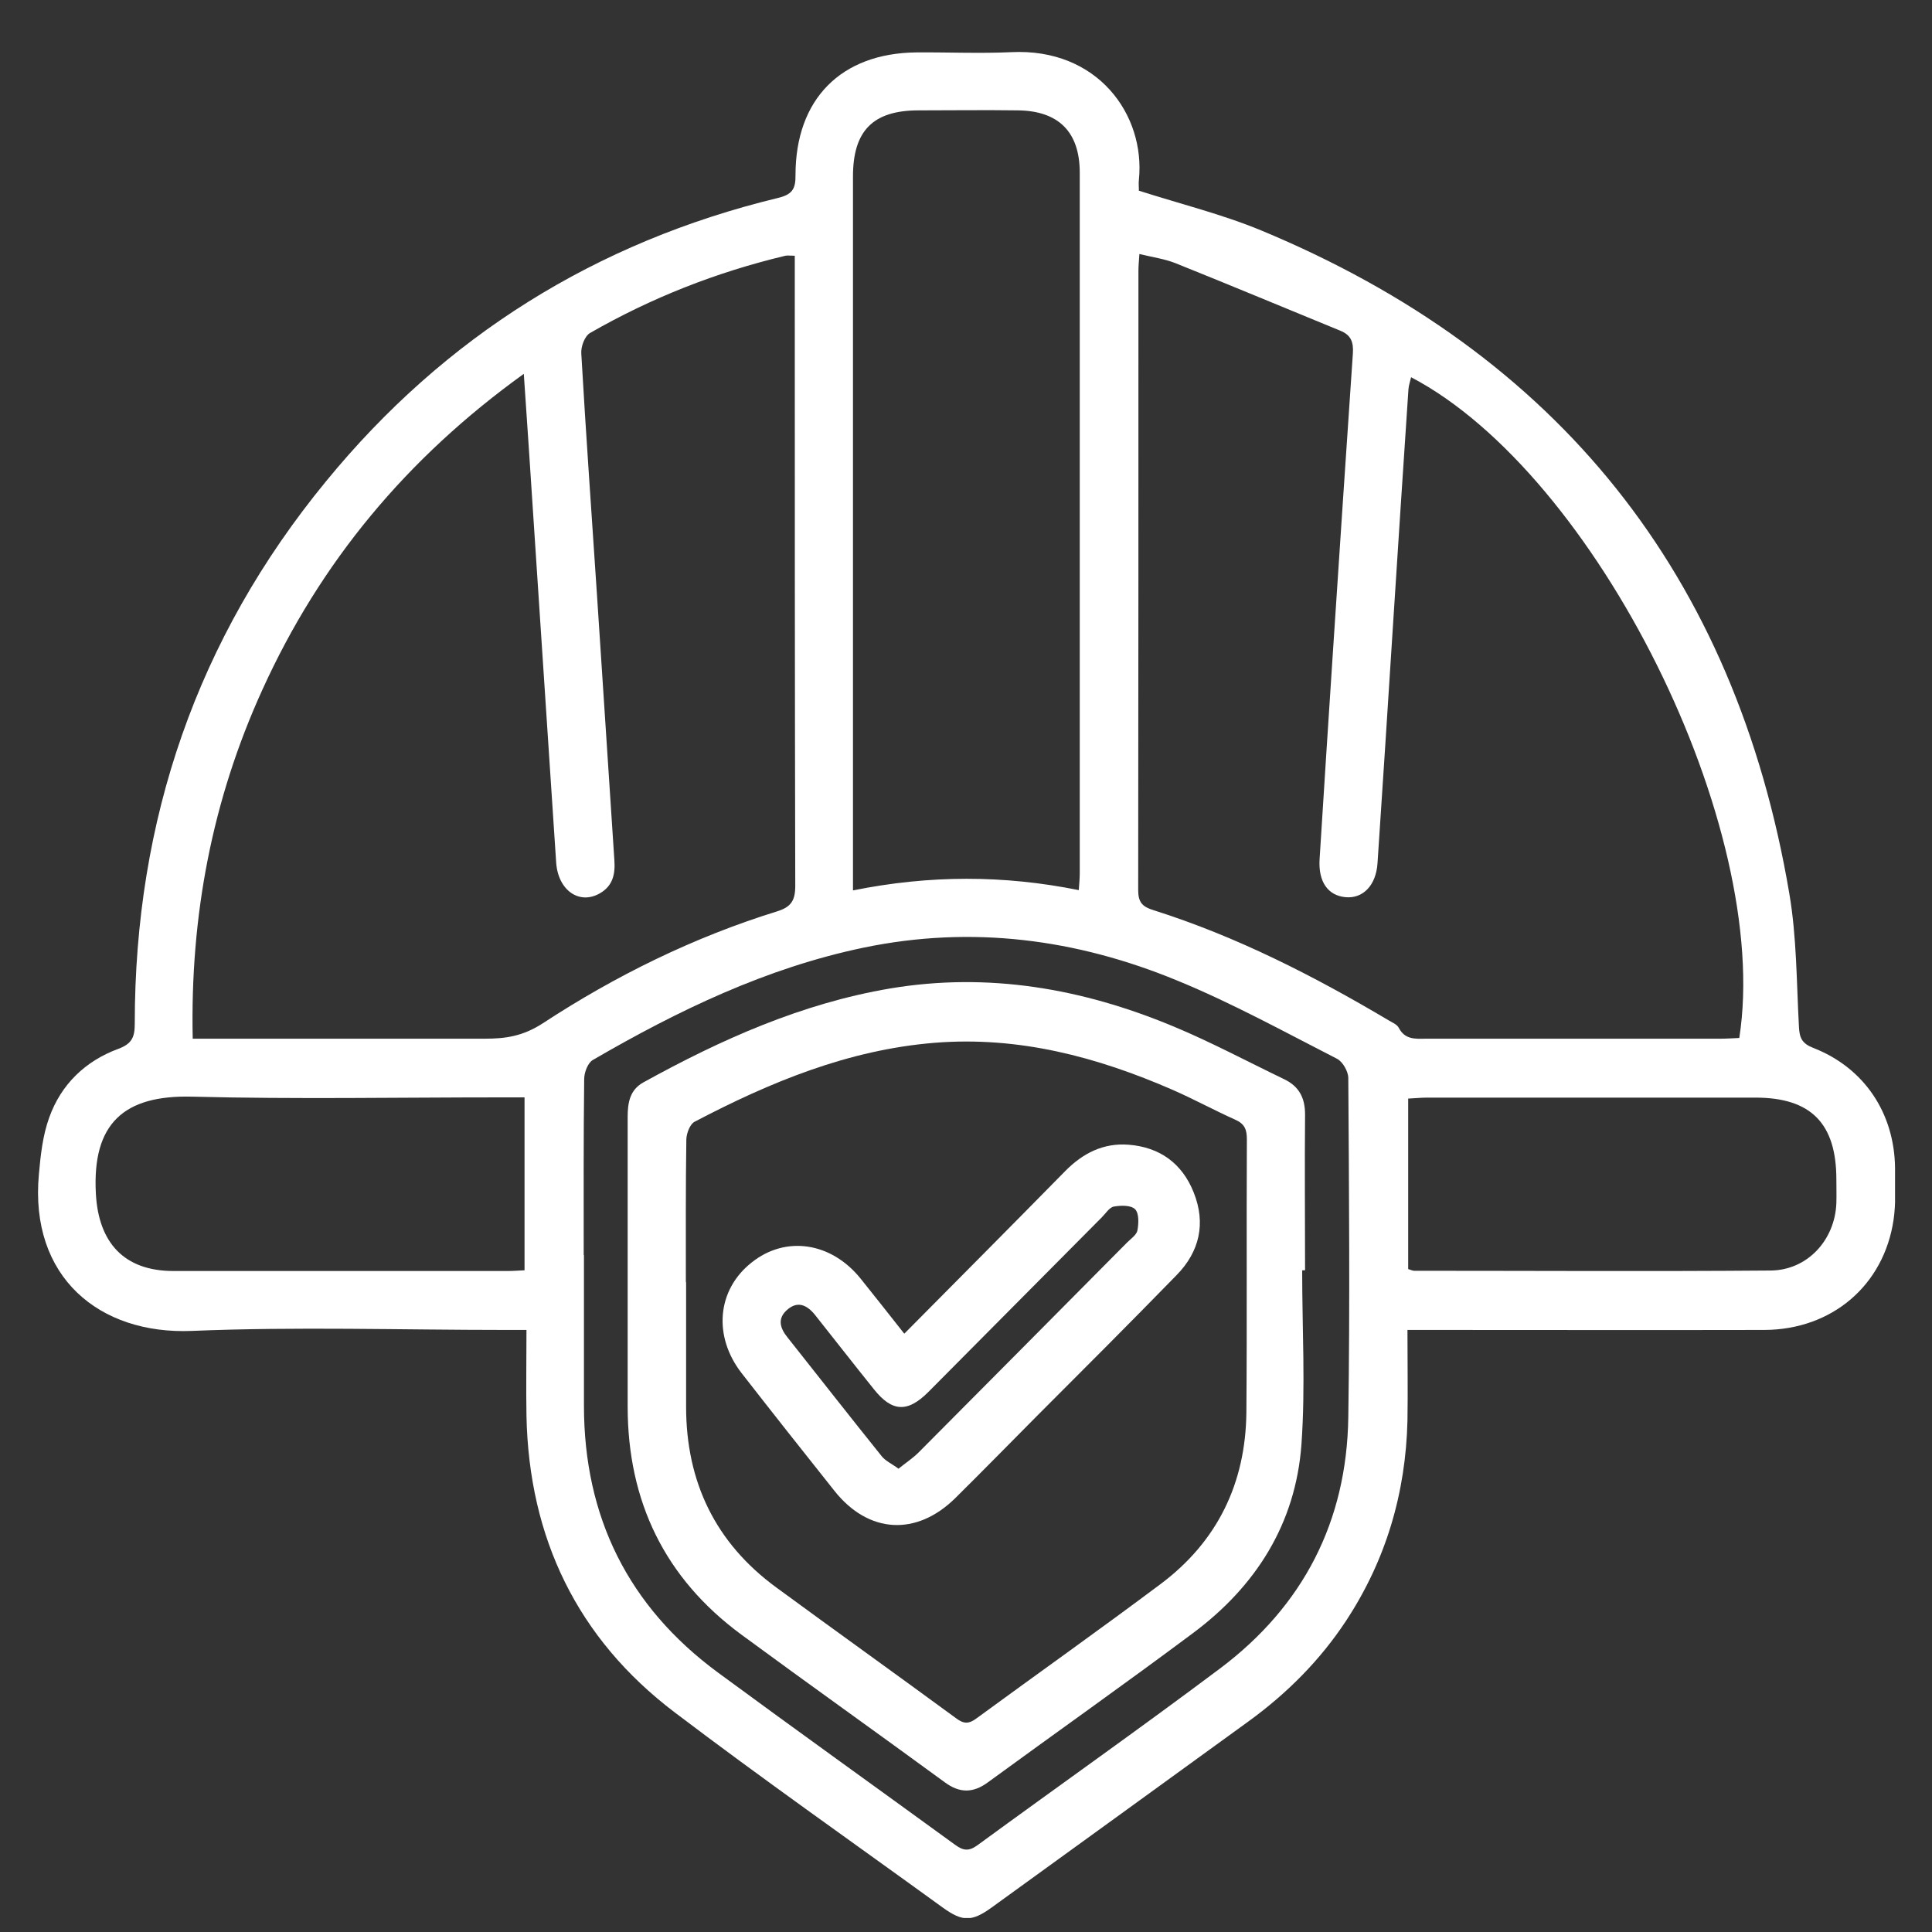
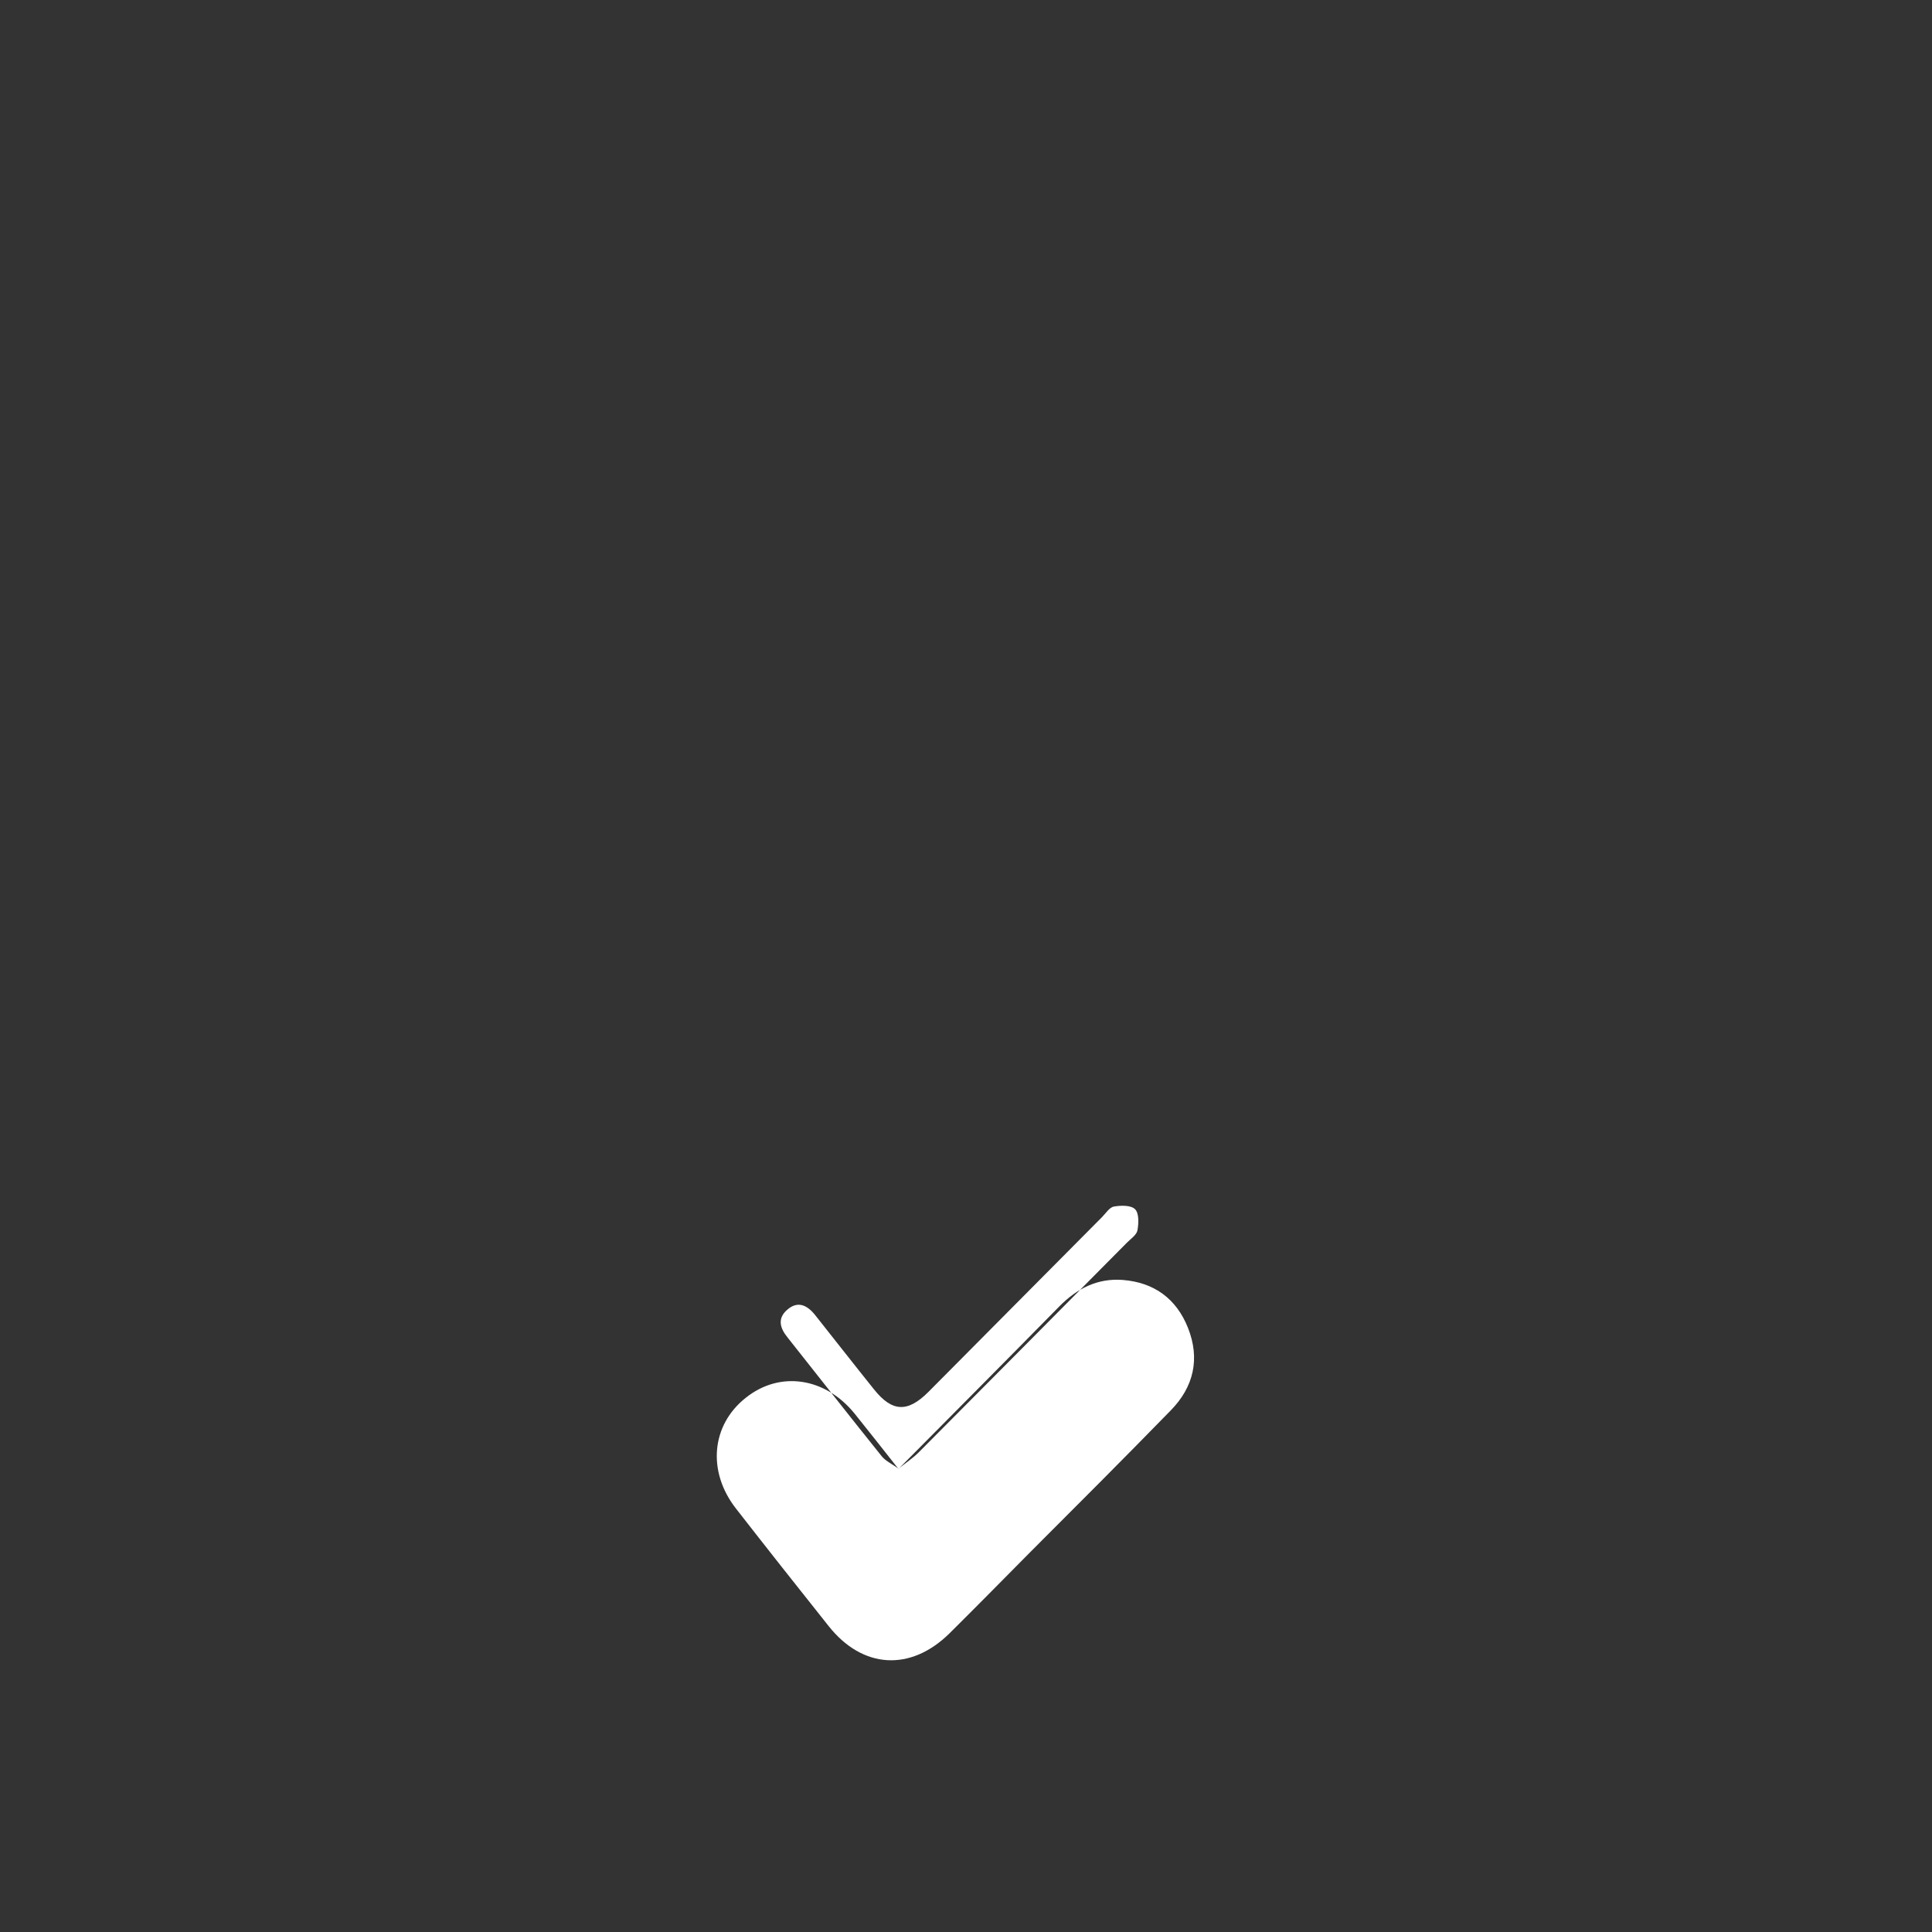
<svg xmlns="http://www.w3.org/2000/svg" id="Layer_1" viewBox="0 0 80 80">
  <rect x="0" y="0" width="80" height="80" fill="#333333" stroke="none" />
  <defs>
    <clipPath id="clippath">
      <rect x="1.55" y="2.13" width="76.92" height="77.29" style="fill:none;" />
    </clipPath>
  </defs>
  <g style="clip-path:url(#clippath);">
-     <path d="M58.31,52.55c.11,.03,.18,.07,.25,.07,4.92,0,9.84,.03,14.75-.01,1.53-.01,2.67-1.26,2.73-2.79,.01-.33,0-.66,0-.98,0-2.32-1.05-3.39-3.35-3.39-4.54,0-9.08,0-13.62,0-.24,0-.49,.03-.76,.04v7.07Zm-36.58-7.11h-.98c-4.27,0-8.53,.08-12.8-.03-2.81-.07-4.14,1.1-3.98,4.02,.11,2.03,1.17,3.19,3.19,3.2,4.62,0,9.23,0,13.85,0,.24,0,.48-.02,.71-.03v-7.16Zm2.45,6.54c0,2.07,0,4.15,0,6.22,0,4.62,1.84,8.32,5.54,11.05,3.26,2.4,6.56,4.76,9.83,7.14,.33,.24,.56,.28,.92,.02,3.35-2.45,6.74-4.84,10.06-7.33,3.43-2.58,5.24-6.08,5.3-10.4,.07-4.68,.03-9.36,0-14.04,0-.27-.23-.68-.47-.8-2.19-1.12-4.35-2.31-6.62-3.24-4.17-1.72-8.5-2.29-12.98-1.36-4.03,.84-7.68,2.6-11.21,4.65-.21,.12-.36,.52-.36,.79-.03,2.43-.02,4.86-.02,7.28m20.5-15.1c.02-.28,.04-.5,.04-.72,0-9.66,0-19.33,0-28.99,0-1.68-.87-2.56-2.56-2.58-1.38-.02-2.76,0-4.14,0-1.87,.01-2.69,.85-2.69,2.74,0,9.56,0,19.12,0,28.69v.87c3.17-.64,6.24-.64,9.36-.01M21.69,15.48c-4.85,3.49-8.43,7.8-10.83,13.09-2.07,4.55-2.99,9.34-2.88,14.44h.95c3.72,0,7.43,0,11.15,0,.85,0,1.57-.1,2.4-.64,3.01-1.97,6.24-3.56,9.69-4.63,.58-.18,.76-.44,.76-1.06-.02-8.42-.02-16.85-.02-25.27v-.82c-.19,0-.3-.02-.39,0-2.85,.68-5.55,1.74-8.09,3.2-.22,.13-.38,.56-.36,.85,.19,3.33,.43,6.66,.65,10,.24,3.66,.48,7.32,.72,10.98,.04,.57-.06,1.06-.6,1.37-.85,.49-1.73-.12-1.81-1.27-.32-4.79-.63-9.59-.95-14.39-.12-1.89-.25-3.77-.39-5.84m25.49-4.97c-.02,.3-.04,.49-.04,.69,0,8.55,0,17.1-.01,25.65,0,.51,.18,.69,.64,.83,3.44,1.09,6.63,2.72,9.73,4.56,.15,.09,.35,.17,.42,.31,.25,.48,.66,.46,1.1,.45,4.07,0,8.14,0,12.21,0,.27,0,.54-.02,.79-.03,1.36-8.71-5.92-23.34-13.59-27.36-.04,.18-.1,.34-.11,.51-.22,3.26-.43,6.51-.64,9.77-.21,3.28-.42,6.56-.64,9.84-.06,.93-.61,1.48-1.33,1.41-.72-.07-1.12-.63-1.07-1.55,.18-2.9,.37-5.8,.56-8.71,.27-4.09,.54-8.18,.82-12.26,.03-.47-.08-.76-.53-.94-2.27-.93-4.54-1.88-6.81-2.79-.45-.18-.96-.25-1.49-.38m-.05-2.63c1.75,.56,3.46,.98,5.08,1.65,12.28,5.1,19.63,14.24,21.87,27.45,.31,1.81,.3,3.68,.4,5.52,.02,.47,.13,.7,.59,.88,2.11,.82,3.37,2.7,3.39,4.99,0,.71,.04,1.43-.06,2.12-.4,2.73-2.56,4.56-5.35,4.57-4.6,.01-9.19,0-13.79,0h-.99c0,1.29,.02,2.52,0,3.75-.07,3-.89,5.78-2.54,8.29-1.08,1.64-2.45,3.01-4.03,4.16-3.54,2.57-7.09,5.14-10.64,7.71-.83,.6-1.21,.6-2.03,.01-3.71-2.69-7.46-5.32-11.11-8.09-4.02-3.05-6.03-7.21-6.13-12.28-.02-1.16,0-2.31,0-3.55h-.89c-4.32,0-8.64-.14-12.96,.04-3.84,.16-6.73-2.23-6.34-6.48,.07-.8,.16-1.62,.43-2.36,.49-1.37,1.5-2.34,2.86-2.84,.56-.21,.68-.48,.68-1.04,0-8.43,2.58-15.96,7.92-22.46,4.92-6.01,11.19-9.91,18.7-11.73,.59-.14,.75-.36,.74-.95,0-3.14,1.88-5.05,5.01-5.08,1.31-.01,2.61,.05,3.92-.01,3.58-.18,5.56,2.59,5.29,5.28-.02,.15,0,.3,0,.45" style="fill:#fff;" />
-     <path d="M28.41,53.09v5.16c0,3.12,1.22,5.64,3.73,7.48,2.48,1.82,4.97,3.6,7.45,5.42,.32,.24,.53,.24,.85,0,2.54-1.86,5.11-3.68,7.62-5.56,2.35-1.76,3.52-4.17,3.55-7.11,.03-3.77,0-7.54,.02-11.31,0-.41-.1-.64-.49-.81-.87-.39-1.71-.85-2.58-1.23-3.14-1.37-6.39-2.23-9.86-1.95-3.58,.29-6.81,1.63-9.94,3.27-.19,.1-.33,.47-.34,.72-.03,1.97-.02,3.95-.02,5.92m25.52-.48c0,2.4,.14,4.81-.03,7.2-.24,3.29-1.89,5.88-4.5,7.82-2.8,2.09-5.66,4.11-8.48,6.17-.61,.45-1.17,.46-1.79,0-2.8-2.05-5.63-4.06-8.43-6.12-3.16-2.33-4.7-5.51-4.7-9.44,0-4,0-7.99,0-11.99,0-.59,.09-1.12,.65-1.43,3.22-1.78,6.56-3.27,10.22-3.89,4.06-.68,7.95,0,11.7,1.56,1.57,.65,3.08,1.46,4.62,2.2,.62,.3,.86,.78,.86,1.46-.02,2.15,0,4.3,0,6.45h-.1" style="fill:#fff;" />
-     <path d="M37.2,60.82c.31-.25,.6-.44,.84-.68,2.88-2.89,5.75-5.79,8.63-8.69,.16-.16,.4-.32,.43-.51,.05-.28,.07-.7-.1-.87-.17-.17-.59-.16-.87-.11-.19,.03-.34,.28-.5,.44-2.4,2.41-4.79,4.83-7.19,7.24-.86,.86-1.5,.83-2.25-.11-.82-1.02-1.63-2.06-2.44-3.08-.33-.41-.72-.6-1.16-.21-.41,.36-.29,.76,.02,1.14,1.3,1.64,2.59,3.29,3.9,4.92,.16,.2,.42,.31,.7,.52m.24-5.6c2.27-2.29,4.47-4.5,6.66-6.73,.73-.74,1.58-1.17,2.62-1.09,1.29,.1,2.22,.77,2.7,1.98,.51,1.28,.24,2.45-.71,3.42-1.92,1.97-3.86,3.91-5.8,5.85-1.12,1.13-2.23,2.26-3.36,3.38-1.61,1.59-3.6,1.48-5.01-.3-1.29-1.62-2.57-3.24-3.84-4.87-1.19-1.53-1.02-3.45,.41-4.58,1.41-1.13,3.3-.85,4.52,.67,.58,.72,1.16,1.46,1.8,2.27" style="fill:#fff;" />
+     <path d="M37.2,60.82c.31-.25,.6-.44,.84-.68,2.88-2.89,5.75-5.79,8.63-8.69,.16-.16,.4-.32,.43-.51,.05-.28,.07-.7-.1-.87-.17-.17-.59-.16-.87-.11-.19,.03-.34,.28-.5,.44-2.4,2.41-4.79,4.83-7.19,7.24-.86,.86-1.5,.83-2.25-.11-.82-1.02-1.63-2.06-2.44-3.08-.33-.41-.72-.6-1.16-.21-.41,.36-.29,.76,.02,1.14,1.3,1.64,2.59,3.29,3.9,4.92,.16,.2,.42,.31,.7,.52c2.27-2.29,4.47-4.5,6.66-6.73,.73-.74,1.58-1.17,2.62-1.09,1.29,.1,2.22,.77,2.7,1.98,.51,1.28,.24,2.45-.71,3.42-1.92,1.97-3.86,3.91-5.8,5.85-1.12,1.13-2.23,2.26-3.36,3.38-1.61,1.59-3.6,1.48-5.01-.3-1.29-1.62-2.57-3.24-3.84-4.87-1.19-1.53-1.02-3.45,.41-4.58,1.41-1.13,3.3-.85,4.52,.67,.58,.72,1.16,1.46,1.8,2.27" style="fill:#fff;" />
  </g>
</svg>